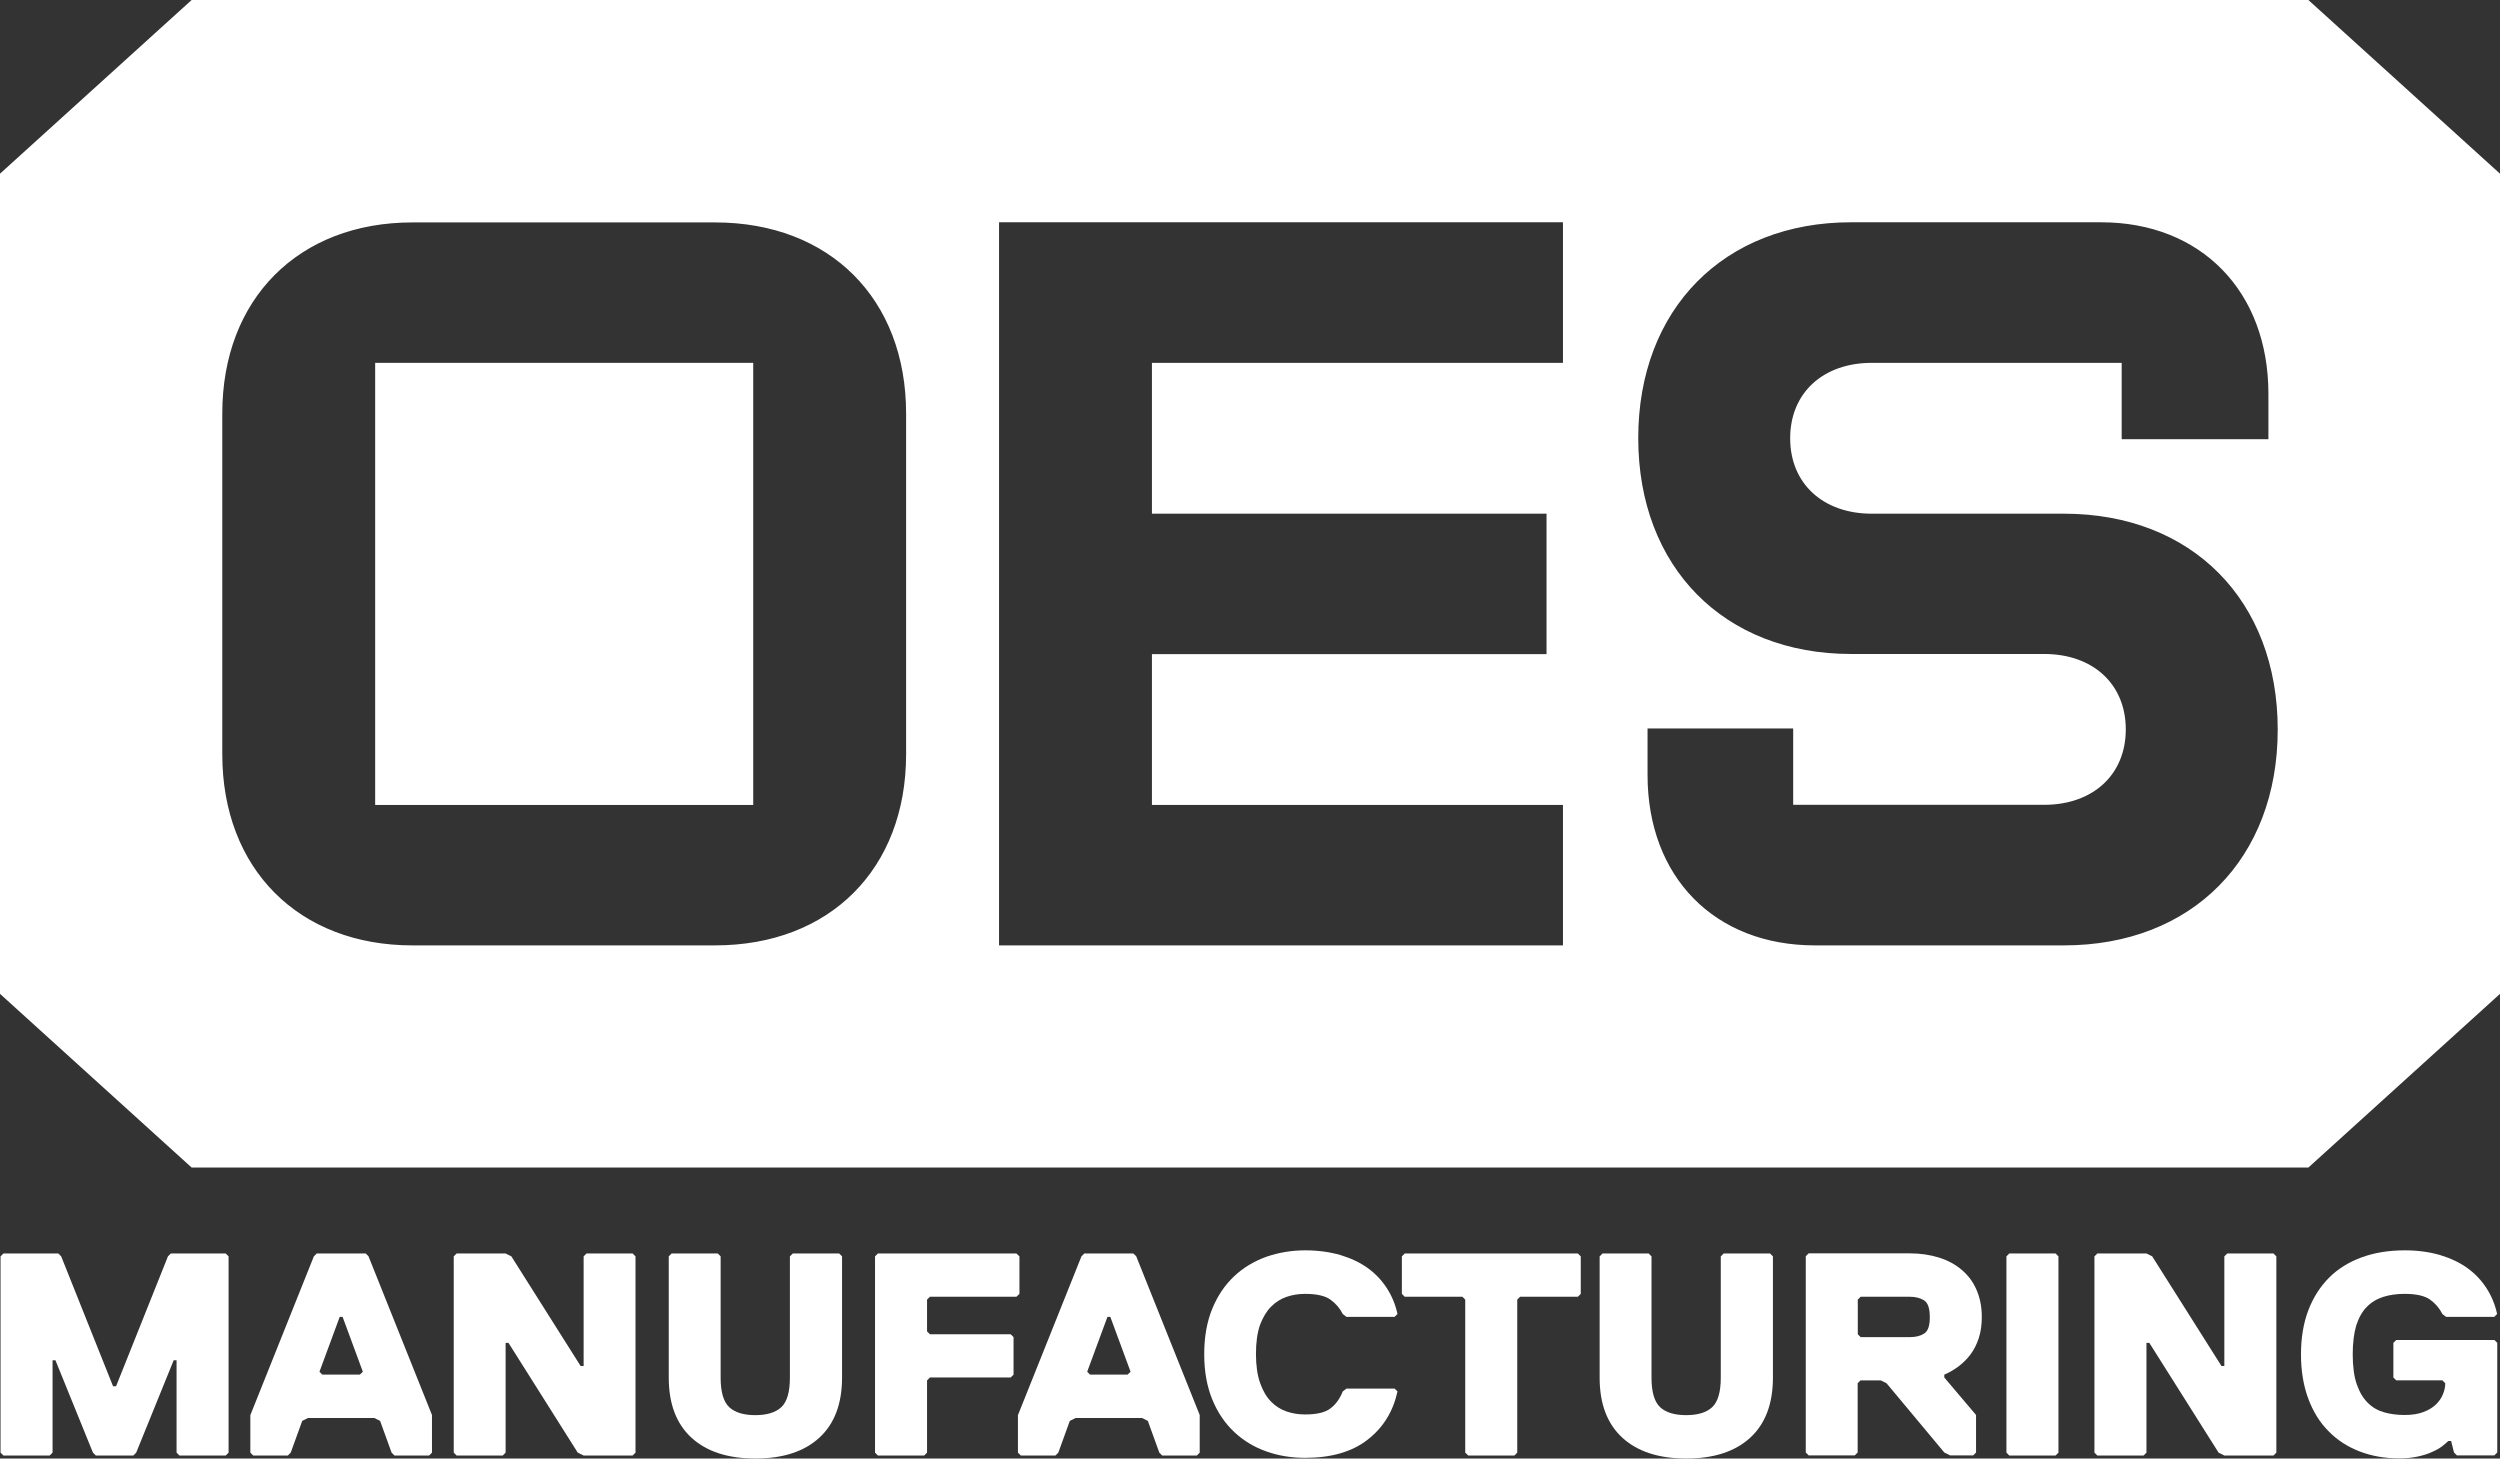
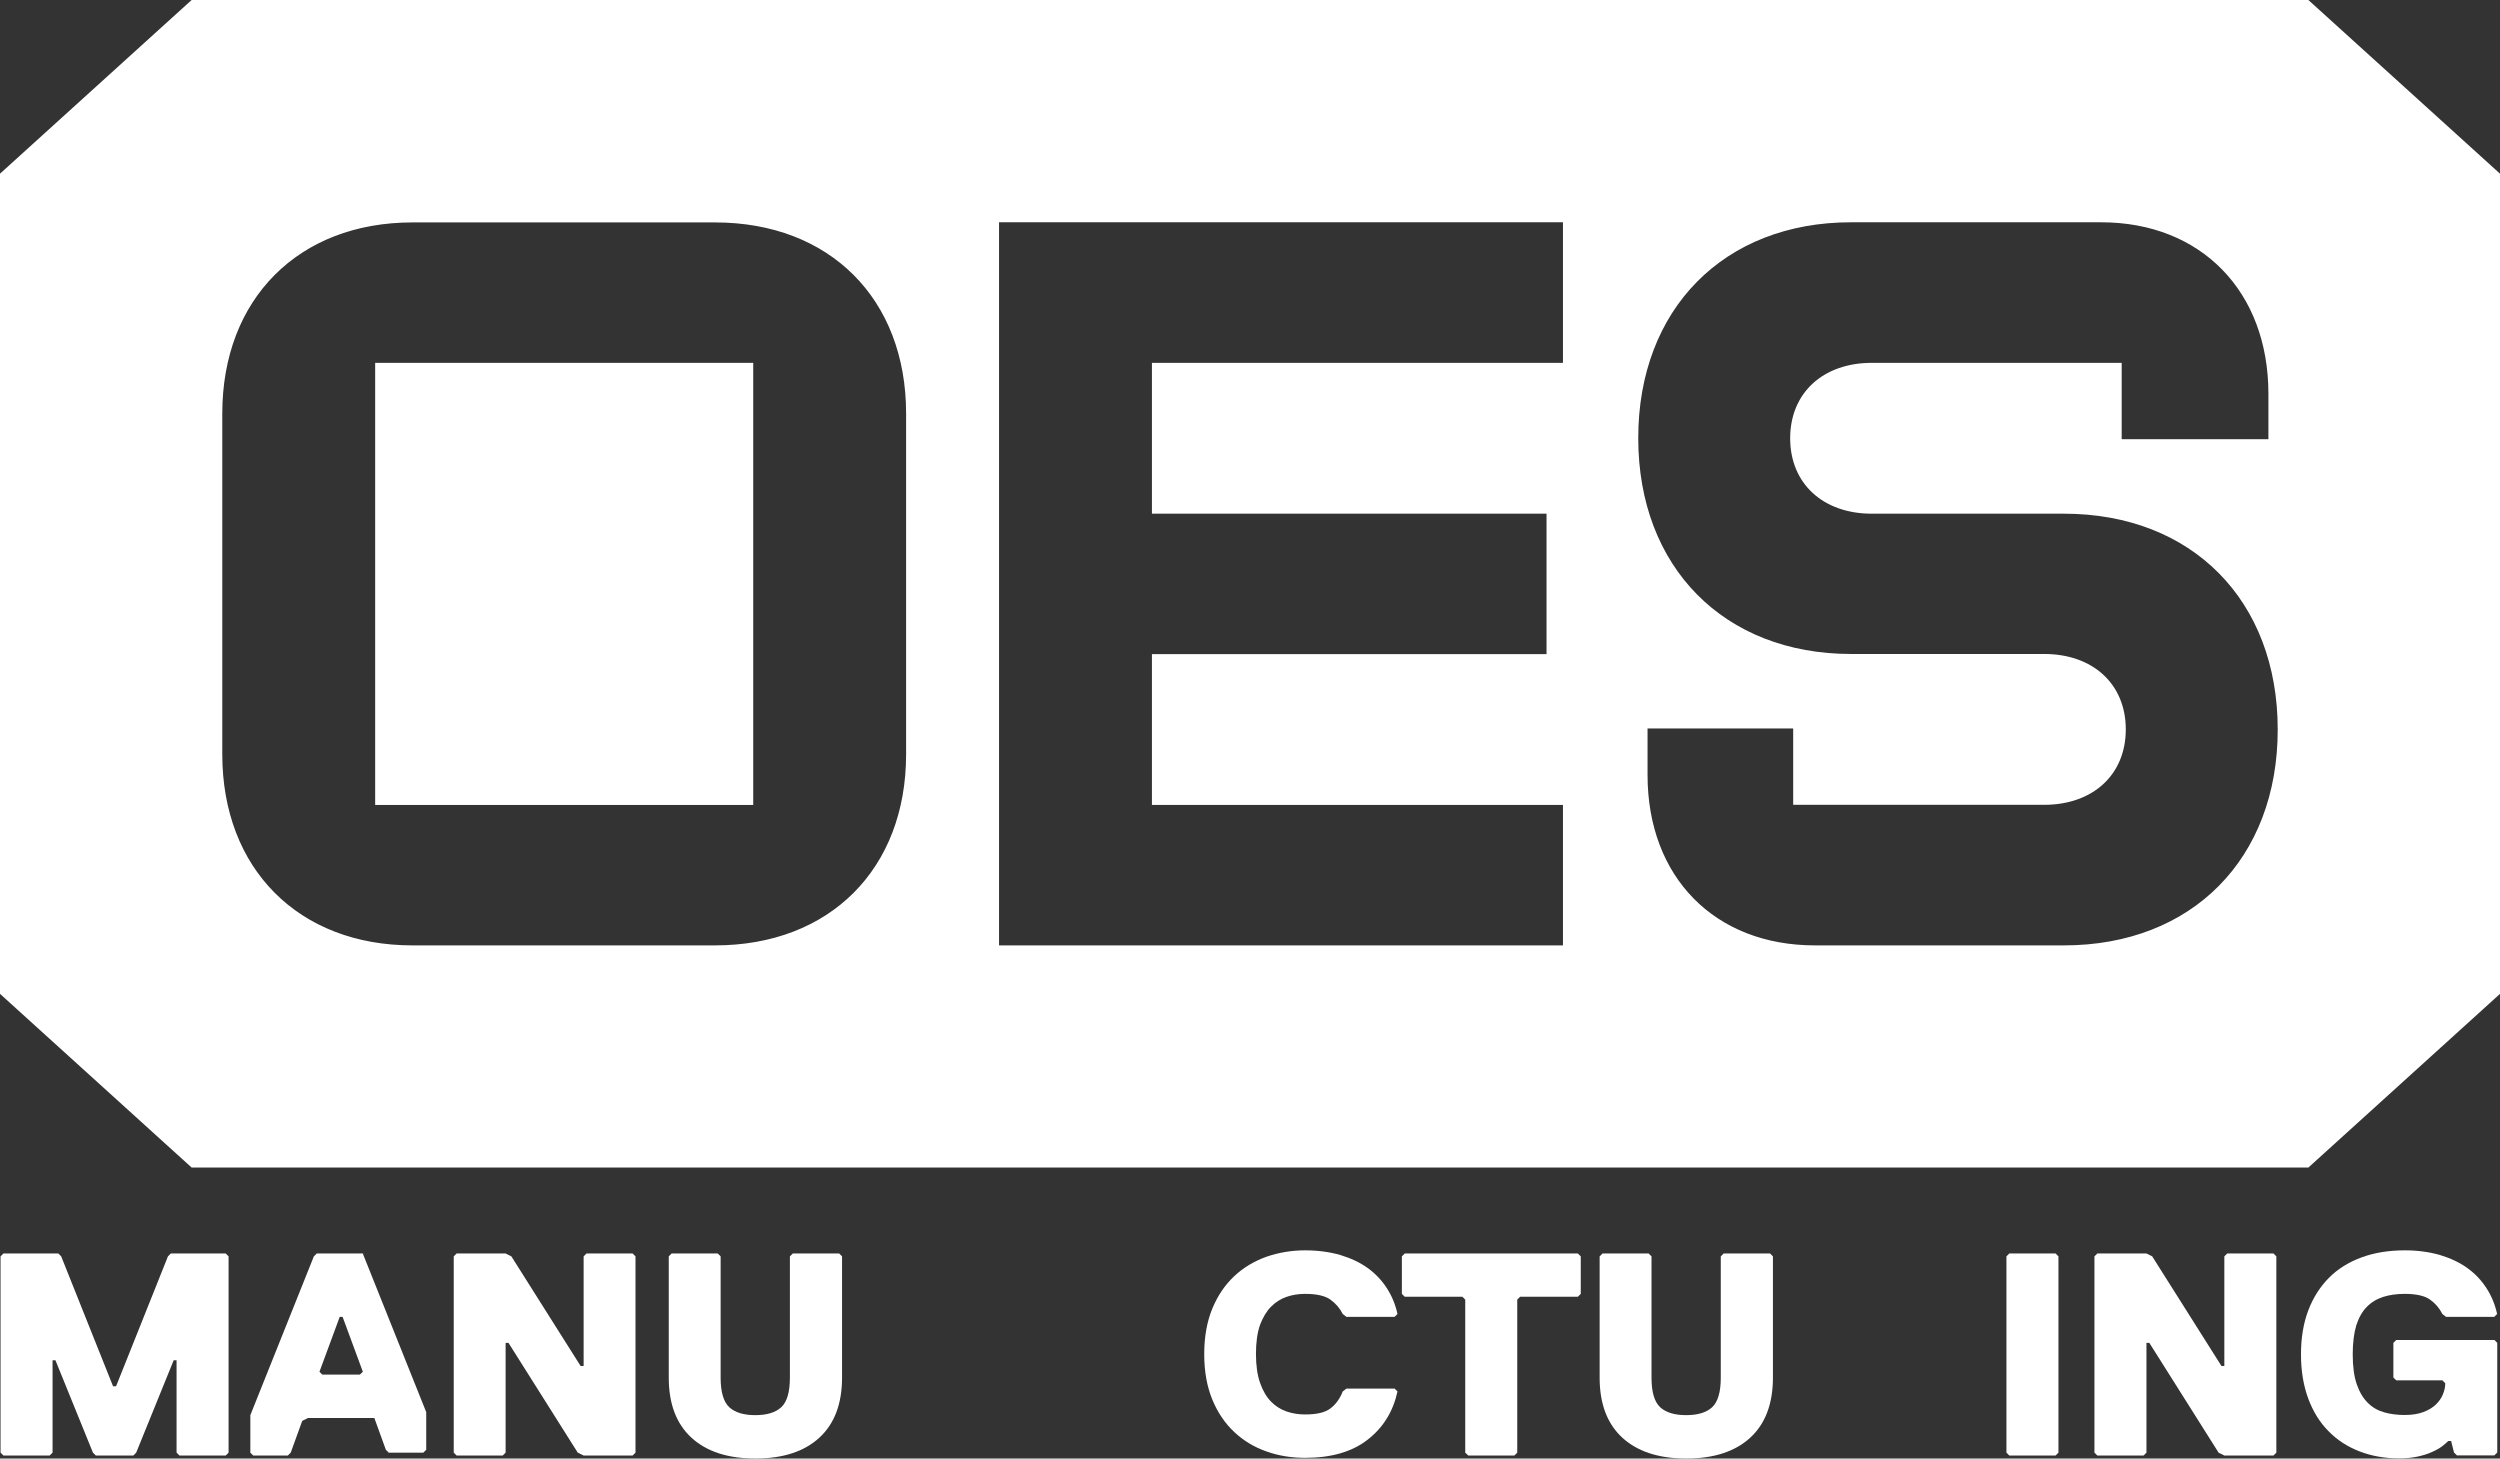
<svg xmlns="http://www.w3.org/2000/svg" version="1.1" id="Layer_1" x="0px" y="0px" viewBox="0 0 1826.5 1065.6" style="enable-background:new 0 0 1826.5 1065.6;" xml:space="preserve">
  <rect x="0" y="0" width="1826.5" height="1065.6" fill="#333333" stroke="none" />
  <style type="text/css">
	.st0{fill:#FFFFFF;}
</style>
  <g id="Ref">
</g>
  <g id="Layer_1_1_">
    <g>
      <polygon class="st0" points="124.8,915.8 122.7,917.9 84.8,1012.8 82.6,1012.8 44.7,917.9 42.6,915.8 2.5,915.8 0.4,917.9     0.4,1061.3 2.5,1063.4 36.3,1063.4 38.4,1061.3 38.4,993.8 40.5,993.8 67.9,1061.3 70,1063.4 97.4,1063.4 99.5,1061.3     126.9,993.8 129,993.8 129,1061.3 131.1,1063.4 164.9,1063.4 167,1061.3 167,917.9 164.9,915.8   " />
-       <path class="st0" d="M267.2,915.8h-35.8l-2.1,2.1l-46.4,116v27.4l2.1,2.1h25.3l2.1-2.1l8.4-23.2l4.2-2.1h48.5l4.2,2.1l8.4,23.2    l2.1,2.1h25.3l2.1-2.1v-27.5l-46.4-116L267.2,915.8z M262.9,1004.3h-27.4l-2.1-2.1l14.8-40.1h2.1l14.8,40.1L262.9,1004.3z" />
+       <path class="st0" d="M267.2,915.8h-35.8l-2.1,2.1l-46.4,116v27.4l2.1,2.1h25.3l2.1-2.1l8.4-23.2l4.2-2.1h48.5l8.4,23.2    l2.1,2.1h25.3l2.1-2.1v-27.5l-46.4-116L267.2,915.8z M262.9,1004.3h-27.4l-2.1-2.1l14.8-40.1h2.1l14.8,40.1L262.9,1004.3z" />
      <polygon class="st0" points="428.5,915.8 426.4,917.9 426.4,998 424.2,998 373.6,917.9 369.4,915.8 333.6,915.8 331.5,917.9     331.5,1061.3 333.6,1063.4 367.3,1063.4 369.4,1061.3 369.4,981.1 371.5,981.1 422.1,1061.3 426.4,1063.4 462.2,1063.4     464.3,1061.3 464.3,917.9 462.2,915.8   " />
      <path class="st0" d="M579.2,915.8l-2.1,2.1v88.6c0,10.5-2.1,17.7-6.3,21.6c-4.2,3.9-10.5,5.8-19,5.8c-8.4,0-14.8-1.9-19-5.8    c-4.2-3.9-6.3-11.1-6.3-21.6v-88.6l-2.1-2.1h-33.7l-2.1,2.1v88.6c0,19.1,5.5,33.7,16.6,43.9c11,10.1,26.6,15.2,46.7,15.2    s35.7-5.1,46.7-15.2s16.6-24.7,16.6-43.9v-88.6l-2.1-2.1H579.2z" />
-       <polygon class="st0" points="679.4,947.4 742.6,947.4 744.8,945.3 744.8,917.9 742.6,915.8 641.4,915.8 639.3,917.9 639.3,1061.3     641.4,1063.4 675.2,1063.4 677.3,1061.3 677.3,1008.5 679.4,1006.4 738.4,1006.4 740.5,1004.3 740.5,976.9 738.4,974.8     679.4,974.8 677.3,972.7 677.3,949.5   " />
-       <path class="st0" d="M828,915.8h-35.8l-2.1,2.1l-46.4,116v27.4l2.1,2.1h25.3l2.1-2.1l8.4-23.2l4.2-2.1h48.6l4.2,2.1l8.4,23.2    l2.1,2.1h25.3l2.1-2.1v-27.5l-46.4-116L828,915.8z M823.8,1004.3h-27.4l-2.1-2.1l14.8-40.1h2.1l14.8,40.1L823.8,1004.3z" />
      <path class="st0" d="M928.5,954.8c3.3-3.4,7.1-5.8,11.4-7.3s8.8-2.2,13.6-2.2c8.4,0,14.6,1.4,18.5,4.2c3.9,2.8,6.9,6.3,9,10.5    l2.7,2.1h35.2l2.1-2.1c-1.5-6.9-4.1-13.2-7.8-18.9c-3.7-5.7-8.3-10.6-14-14.7s-12.4-7.2-20-9.5c-7.7-2.2-16.2-3.4-25.6-3.4    c-10,0-19.4,1.6-28.4,4.7c-8.9,3.2-16.8,7.9-23.5,14.2c-6.7,6.3-12.1,14.2-16,23.7s-5.9,20.6-5.9,33.2c0,12.7,2,23.7,5.9,33.2    c3.9,9.5,9.3,17.4,16,23.7c6.7,6.3,14.6,11.1,23.5,14.2c8.9,3.2,18.4,4.7,28.4,4.7c19,0,34.2-4.4,45.5-13.2    c11.4-8.8,18.7-20.6,21.9-35.3l-2.1-2.1h-35.2l-2.7,2.1c-2.1,5.3-5.1,9.5-9,12.4c-3.9,3-10,4.4-18.5,4.4c-4.8,0-9.3-0.7-13.6-2.2    c-4.3-1.5-8.1-3.9-11.4-7.3c-3.3-3.4-5.9-7.9-7.9-13.6s-3-12.8-3-21.2c0-8.4,1-15.5,3-21.2C922.6,962.7,925.2,958.1,928.5,954.8z" />
      <polygon class="st0" points="1026.3,915.8 1024.2,917.9 1024.2,945.3 1026.3,947.4 1068.4,947.4 1070.5,949.5 1070.5,1061.3     1072.7,1063.4 1106.4,1063.4 1108.5,1061.3 1108.5,949.5 1110.6,947.4 1152.8,947.4 1154.9,945.3 1154.9,917.9 1152.8,915.8   " />
      <path class="st0" d="M1259.3,915.8l-2.1,2.1v88.6c0,10.5-2.1,17.7-6.3,21.6c-4.2,3.9-10.5,5.8-19,5.8c-8.4,0-14.8-1.9-19-5.8    s-6.3-11.1-6.3-21.6v-88.6l-2.1-2.1h-33.7l-2.1,2.1v88.6c0,19.1,5.5,33.7,16.6,43.9c11,10.1,26.6,15.2,46.7,15.2    s35.7-5.1,46.7-15.2s16.6-24.7,16.6-43.9v-88.6l-2.1-2.1H1259.3z" />
-       <path class="st0" d="M1433.4,927.9c-4.6-4-10.2-7-16.7-9.1c-6.5-2-13.6-3.1-21.5-3.1h-73.8l-2.1,2.1v143.4l2.1,2.1h33.7l2.1-2.1    v-50.6l2.1-2.1h14.8l4.2,2.1l42.2,50.6l4.2,2.1h16.9l2.1-2.1v-27.4l-23.2-27.4v-2.1c3.7-1.5,7.1-3.6,10.4-6    c3.3-2.5,6.2-5.4,8.8-8.8c2.5-3.4,4.5-7.3,6-11.9s2.2-9.7,2.2-15.5c0-7.3-1.3-13.8-3.8-19.6    C1441.7,936.8,1438.1,931.9,1433.4,927.9z M1405.8,974.3c-2.8,1.8-6.3,2.6-10.5,2.6h-35.9l-2.1-2.1v-25.3l2.1-2.1h35.8    c4.2,0,7.7,0.9,10.5,2.6c2.8,1.8,4.2,5.8,4.2,12.1C1410,968.5,1408.6,972.5,1405.8,974.3z" />
      <polygon class="st0" points="1468,915.8 1465.9,917.9 1465.9,1061.3 1468,1063.4 1501.8,1063.4 1503.9,1061.3 1503.9,917.9     1501.8,915.8   " />
      <polygon class="st0" points="1627.2,915.8 1625.1,917.9 1625.1,998 1623,998 1572.4,917.9 1568.2,915.8 1532.3,915.8     1530.2,917.9 1530.2,1061.3 1532.3,1063.4 1566.1,1063.4 1568.2,1061.3 1568.2,981.1 1570.3,981.1 1620.9,1061.3 1625.1,1063.4     1661,1063.4 1663.1,1061.3 1663.1,917.9 1661,915.8   " />
      <path class="st0" d="M1729.2,954.8c3.3-3.4,7.3-5.8,12-7.3s9.9-2.2,15.7-2.2c8.4,0,14.6,1.4,18.5,4.2c3.9,2.8,6.9,6.3,9,10.5    l2.7,2.1h35.2l2.1-2.1c-1.5-6.9-4.1-13.2-7.8-18.9c-3.7-5.7-8.3-10.6-14-14.7s-12.4-7.2-20-9.5c-7.7-2.2-16.2-3.4-25.6-3.4    c-11.7,0-22.2,1.7-31.5,5.1c-9.3,3.4-17.3,8.3-23.8,14.8s-11.6,14.4-15.2,23.8s-5.4,20.2-5.4,32.3c0,12.1,1.8,22.8,5.3,32.3    c3.5,9.4,8.4,17.4,14.8,23.8c6.3,6.5,13.9,11.4,22.7,14.8c8.8,3.4,18.5,5.1,29,5.1c5.2,0,9.8-0.5,13.8-1.4s7.5-2,10.4-3.4    c3-1.3,5.3-2.7,7.2-4.1c1.8-1.4,3.3-2.7,4.4-3.8h2.1l2.1,8.4l2.1,2.1h27.4l2.1-2.1v-80.1l-2.1-2.1h-71.7l-2.1,2.1v25.3l2.1,2.1    h33.7l2.1,2.1c0,2.7-0.6,5.4-1.7,8.1s-2.8,5.2-5.2,7.5c-2.3,2.2-5.4,4.1-9.2,5.5c-3.8,1.4-8.3,2.1-13.5,2.1    c-5.3,0-10.3-0.6-14.9-1.9s-8.6-3.5-12-6.9c-3.4-3.3-6.1-7.8-8.1-13.5s-3-13-3-22c0-8.4,0.9-15.5,2.6-21.2    C1723.3,962.7,1725.9,958.1,1729.2,954.8z" />
      <rect x="274.1" y="265.1" class="st0" width="276.2" height="323" />
      <path class="st0" d="M140,0L0,126.9v599.2L140,853h1546.5l140-126.9V126.9L1686.5,0C1686.5,0,140,0,140,0z M662,551.1    c0,83.8-55.8,139.6-139.6,139.6H301.3c-83,0-138.9-55.8-138.9-139.6v-249c0-83.8,55.8-139.6,138.9-139.6h221.1    c83.8,0,139.6,55.8,139.6,139.6V551.1z M1141.9,265.1H841.6v110.2h288.3v102.6H841.6v110.2h300.3v102.6h-412V162.4h412V265.1z     M1507.9,690.7H1326c-73.2,0-122.3-49.8-122.3-124.5v-34h106.4V588h183.4c35.5,0,59.6-21.9,59.6-55.1s-24.1-55.1-59.6-55.1h-141.1    c-92.8,0-155.5-63.4-155.5-157.7s62.6-157.7,155.5-157.7H1535c73.2,0,122.3,50.6,122.3,125.3v33.2h-107.2v-55.8h-182.6    c-35.5,0-59.6,21.9-59.6,55.1s24.1,55.1,59.6,55.1h140.4c93.6,0,156.2,63.4,156.2,157.7C1664.1,627.3,1601.5,690.7,1507.9,690.7z" />
    </g>
  </g>
</svg>